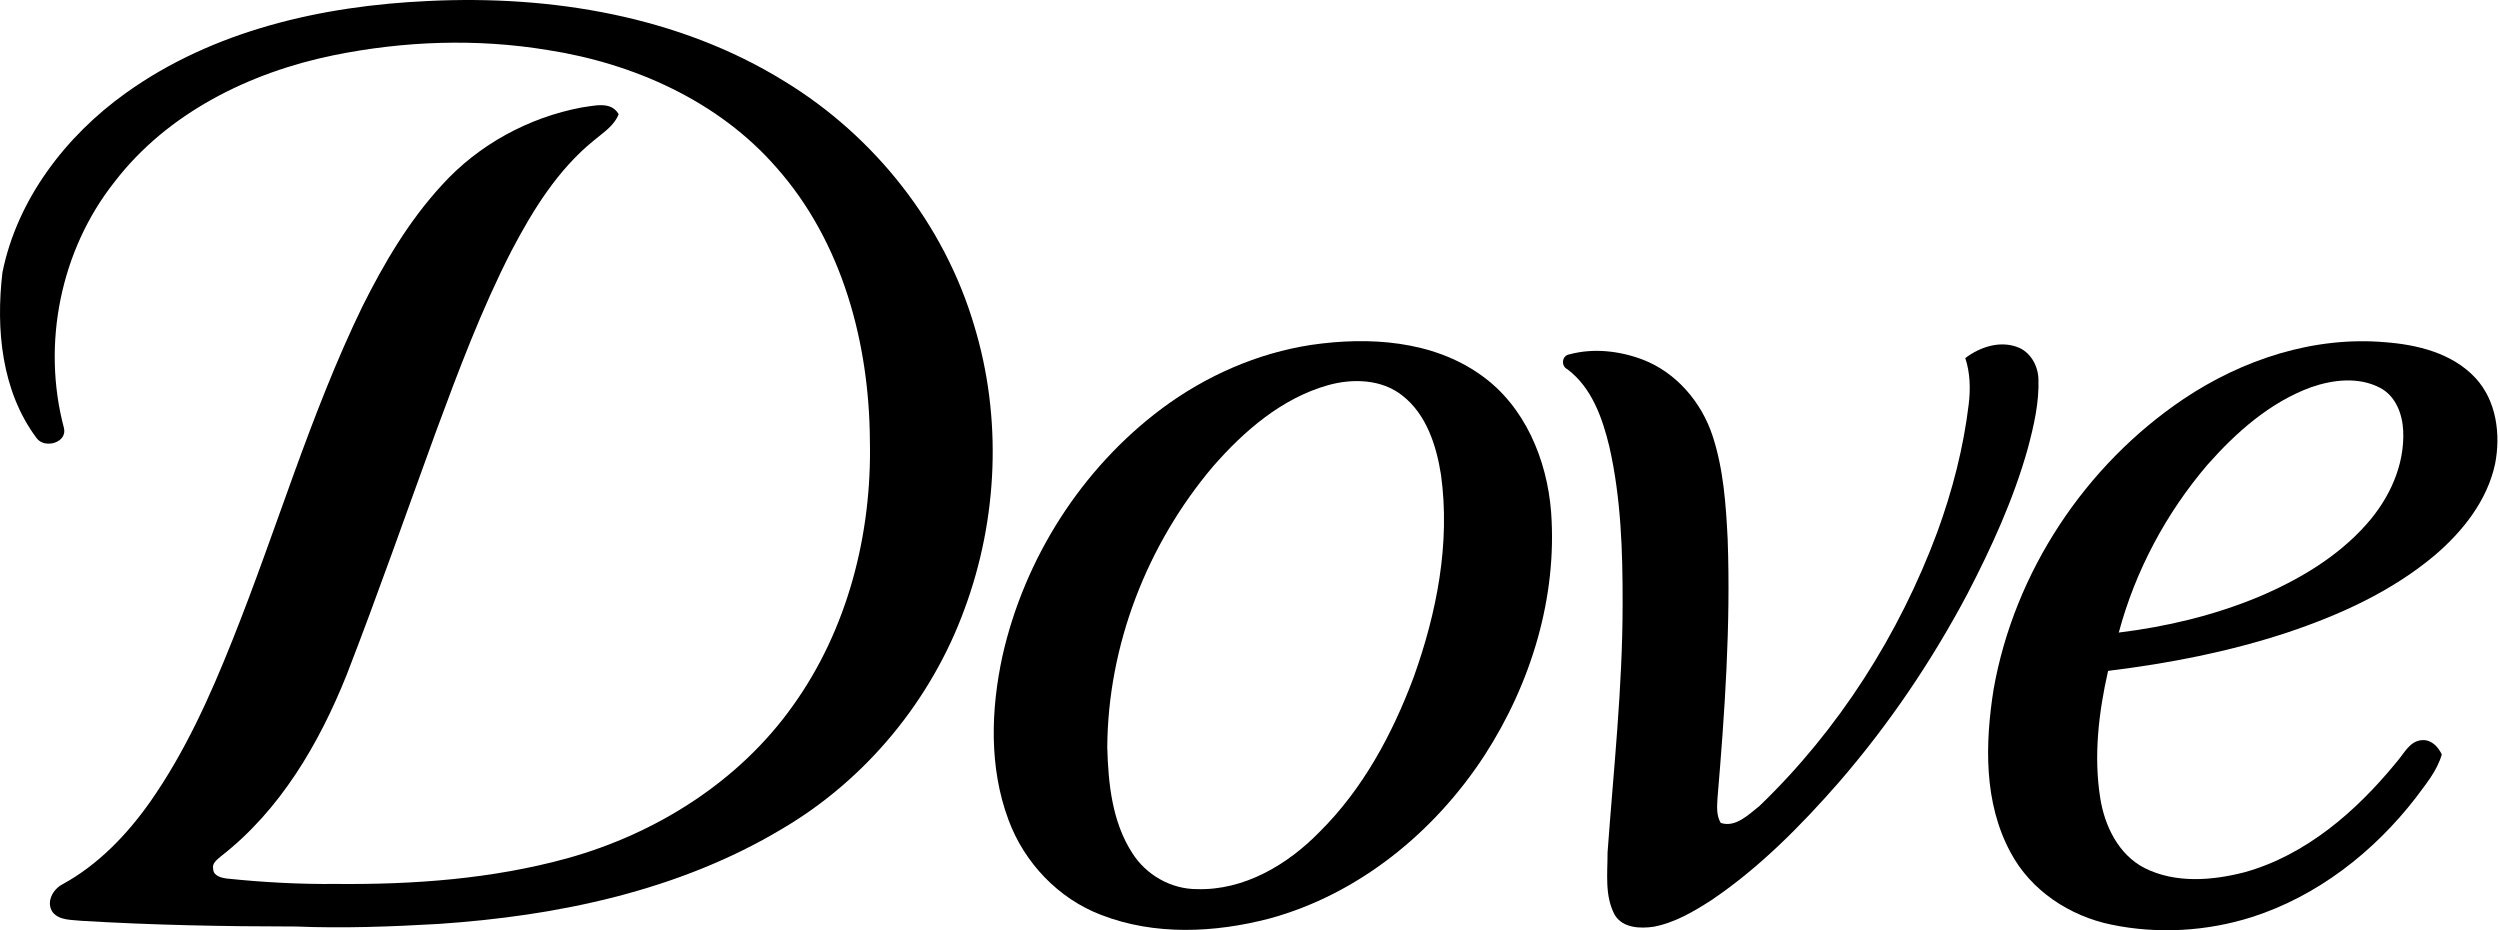
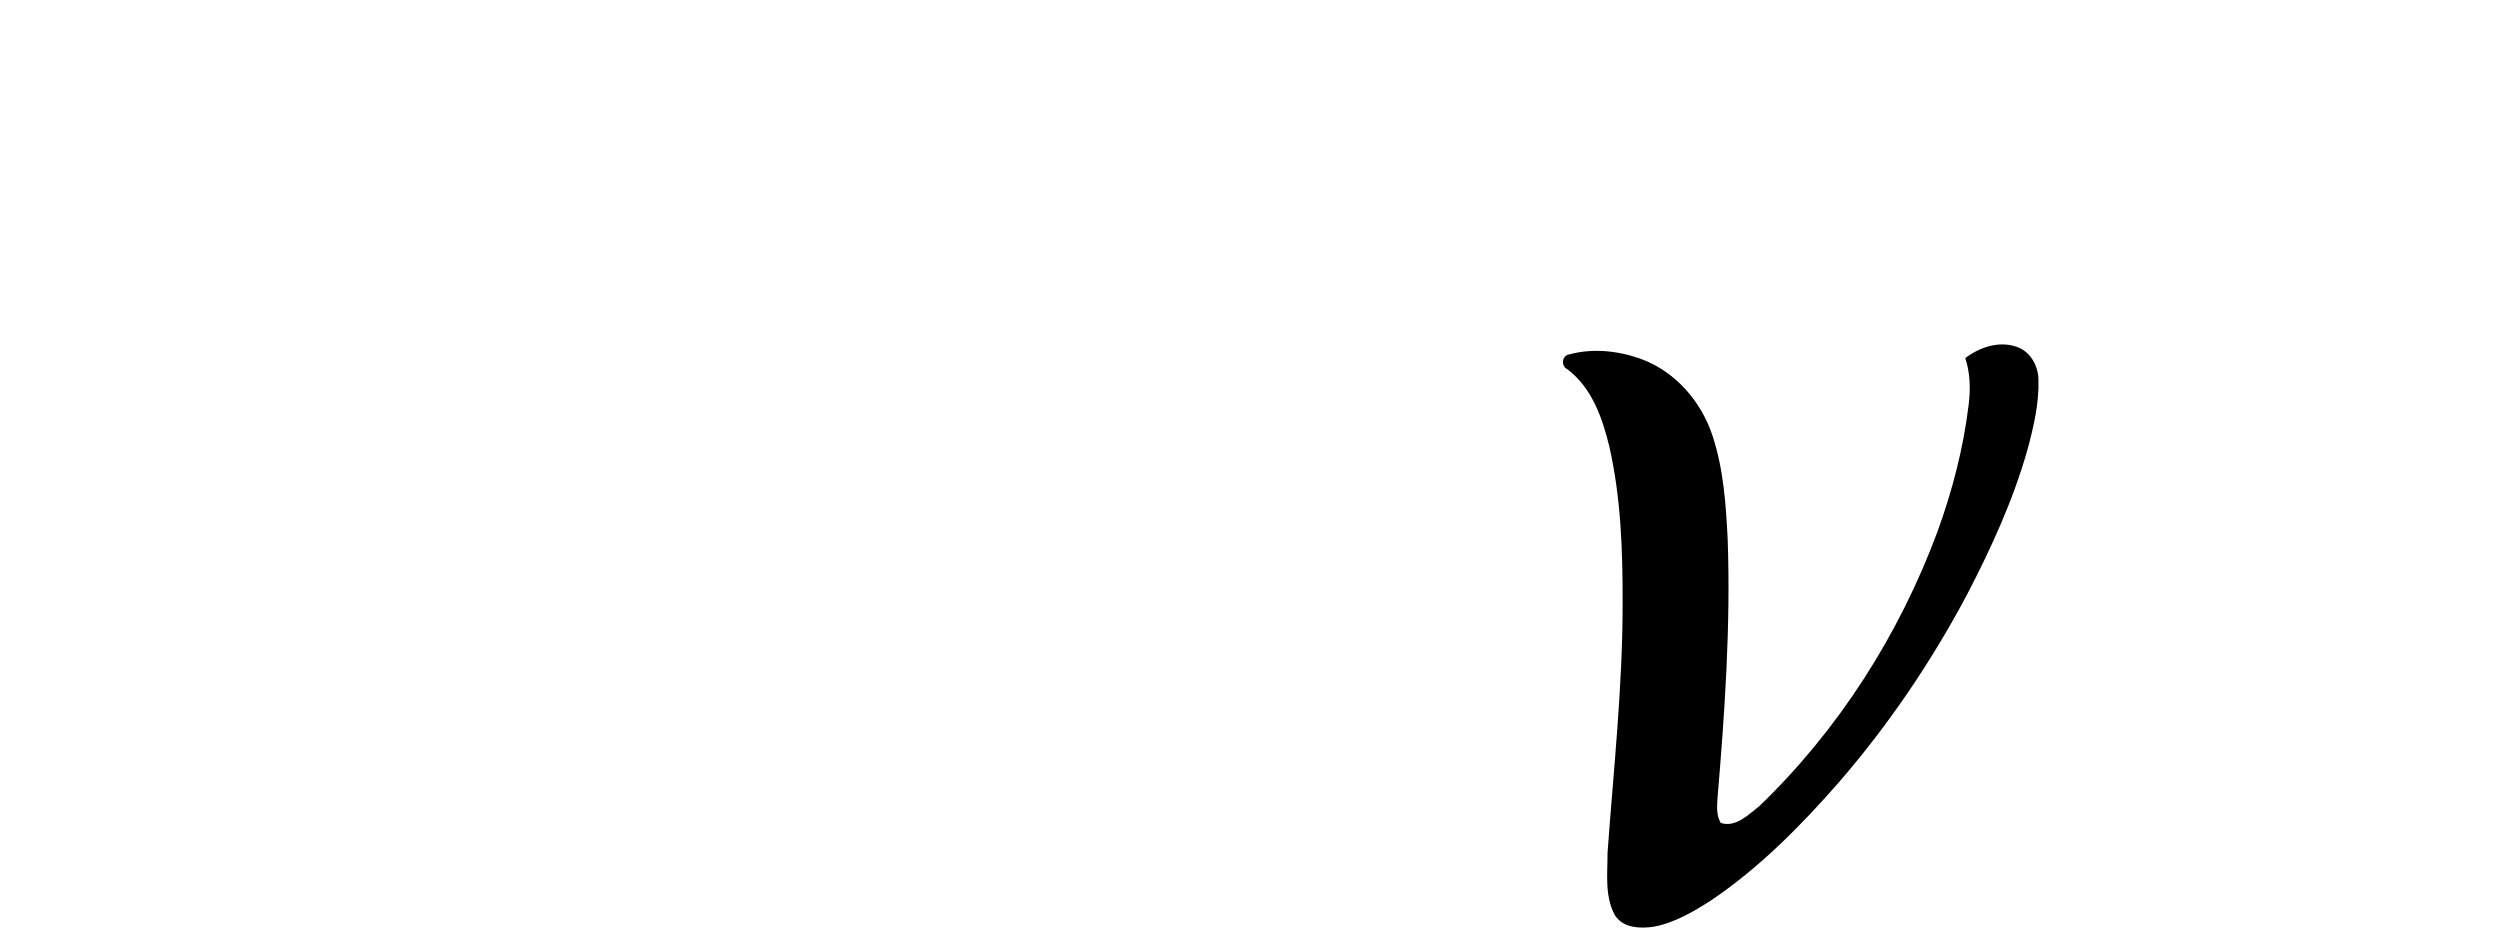
<svg xmlns="http://www.w3.org/2000/svg" width="43" height="16" viewBox="0 0 43 16" fill="none">
-   <path d="M2.159 1.604C3.665 0.522 5.542 0.099 7.368 0.017C9.477 -0.086 11.673 0.273 13.491 1.397C15.041 2.341 16.24 3.856 16.756 5.6C17.239 7.185 17.164 8.922 16.591 10.473C16.019 12.043 14.897 13.407 13.454 14.255C11.673 15.323 9.588 15.755 7.537 15.892C6.721 15.939 5.903 15.969 5.086 15.936C3.857 15.935 2.627 15.912 1.401 15.838C1.231 15.818 1.02 15.836 0.903 15.686C0.789 15.516 0.909 15.295 1.073 15.211C1.684 14.877 2.178 14.364 2.577 13.8C3.18 12.942 3.612 11.98 3.998 11.011C4.761 9.106 5.334 7.125 6.231 5.276C6.604 4.529 7.032 3.8 7.601 3.183C8.227 2.491 9.09 2.02 10.007 1.848C10.22 1.821 10.508 1.733 10.641 1.964C10.561 2.167 10.372 2.283 10.213 2.417C9.592 2.921 9.164 3.615 8.797 4.315C8.284 5.315 7.888 6.37 7.499 7.423C6.989 8.819 6.5 10.223 5.962 11.609C5.489 12.79 4.818 13.938 3.799 14.729C3.735 14.786 3.641 14.848 3.667 14.95C3.671 15.069 3.816 15.101 3.912 15.112C4.534 15.177 5.161 15.21 5.786 15.204C7.12 15.216 8.468 15.118 9.759 14.762C11.283 14.339 12.706 13.446 13.631 12.148C14.578 10.833 14.998 9.188 14.962 7.58C14.952 5.902 14.488 4.16 13.356 2.883C12.359 1.737 10.897 1.089 9.417 0.86C8.198 0.659 6.944 0.705 5.735 0.951C4.296 1.246 2.882 1.941 1.972 3.126C1.042 4.298 0.715 5.914 1.099 7.358C1.165 7.613 0.768 7.726 0.63 7.536C0.025 6.728 -0.073 5.66 0.042 4.686C0.296 3.428 1.129 2.342 2.159 1.604Z" fill="black" />
-   <path d="M22.555 5.932C23.543 5.788 24.638 5.854 25.475 6.453C26.228 6.985 26.609 7.907 26.679 8.805C26.787 10.277 26.332 11.757 25.536 12.989C24.676 14.311 23.37 15.381 21.834 15.799C20.892 16.045 19.861 16.094 18.941 15.737C18.204 15.457 17.616 14.837 17.345 14.099C17.01 13.199 17.042 12.202 17.244 11.275C17.624 9.6 18.604 8.059 19.982 7.028C20.737 6.466 21.623 6.074 22.555 5.932ZM22.842 6.625C22.047 6.85 21.397 7.412 20.864 8.023C19.731 9.361 19.056 11.096 19.045 12.854C19.062 13.477 19.128 14.136 19.475 14.672C19.711 15.048 20.141 15.293 20.586 15.293C21.397 15.318 22.146 14.874 22.696 14.309C23.442 13.571 23.949 12.626 24.314 11.651C24.712 10.542 24.948 9.344 24.785 8.166C24.706 7.664 24.536 7.128 24.12 6.803C23.763 6.52 23.265 6.507 22.842 6.625Z" fill="black" />
-   <path d="M37.557 6.863C38.568 6.185 39.796 5.78 41.022 5.886C41.581 5.928 42.177 6.074 42.574 6.497C42.941 6.89 43.015 7.473 42.915 7.982C42.778 8.615 42.356 9.144 41.873 9.555C41.133 10.175 40.24 10.58 39.331 10.883C38.334 11.211 37.299 11.412 36.259 11.539C36.097 12.255 36.008 13.003 36.125 13.732C36.201 14.211 36.44 14.7 36.886 14.93C37.415 15.196 38.041 15.147 38.598 15.005C39.665 14.71 40.533 13.95 41.22 13.109C41.349 12.965 41.447 12.736 41.669 12.73C41.826 12.724 41.936 12.847 41.999 12.976C41.917 13.263 41.72 13.492 41.547 13.727C40.828 14.655 39.858 15.414 38.732 15.774C37.956 16.02 37.114 16.069 36.317 15.904C35.6 15.757 34.929 15.318 34.582 14.662C34.119 13.808 34.142 12.789 34.29 11.855C34.646 9.842 35.864 8.002 37.557 6.863ZM39.749 6.661C39.041 6.921 38.463 7.435 37.97 7.992C37.257 8.826 36.727 9.819 36.443 10.88C37.266 10.779 38.08 10.585 38.846 10.267C39.536 9.975 40.202 9.583 40.703 9.018C41.094 8.579 41.363 8.005 41.335 7.408C41.322 7.121 41.205 6.809 40.936 6.67C40.569 6.478 40.127 6.529 39.749 6.661Z" fill="black" />
  <path d="M33.803 6.159C34.052 5.971 34.385 5.857 34.691 5.967C34.917 6.044 35.052 6.282 35.061 6.513C35.076 6.922 34.982 7.325 34.877 7.718C34.632 8.591 34.252 9.421 33.835 10.223C33.221 11.38 32.482 12.471 31.624 13.461C30.968 14.21 30.26 14.926 29.433 15.485C29.127 15.681 28.804 15.872 28.442 15.94C28.208 15.974 27.911 15.963 27.774 15.737C27.597 15.409 27.651 15.02 27.65 14.662C27.753 13.239 27.909 11.818 27.909 10.389C27.911 9.483 27.882 8.569 27.681 7.683C27.562 7.191 27.381 6.671 26.962 6.353C26.842 6.297 26.863 6.111 26.998 6.094C27.409 5.984 27.854 6.035 28.249 6.183C28.829 6.403 29.267 6.917 29.457 7.499C29.645 8.072 29.686 8.679 29.716 9.277C29.769 10.762 29.666 12.248 29.541 13.728C29.533 13.869 29.519 14.027 29.597 14.154C29.852 14.24 30.081 14.007 30.266 13.86C31.625 12.551 32.665 10.918 33.322 9.151C33.581 8.441 33.772 7.703 33.862 6.952C33.894 6.686 33.887 6.414 33.803 6.159Z" fill="black" />
</svg>